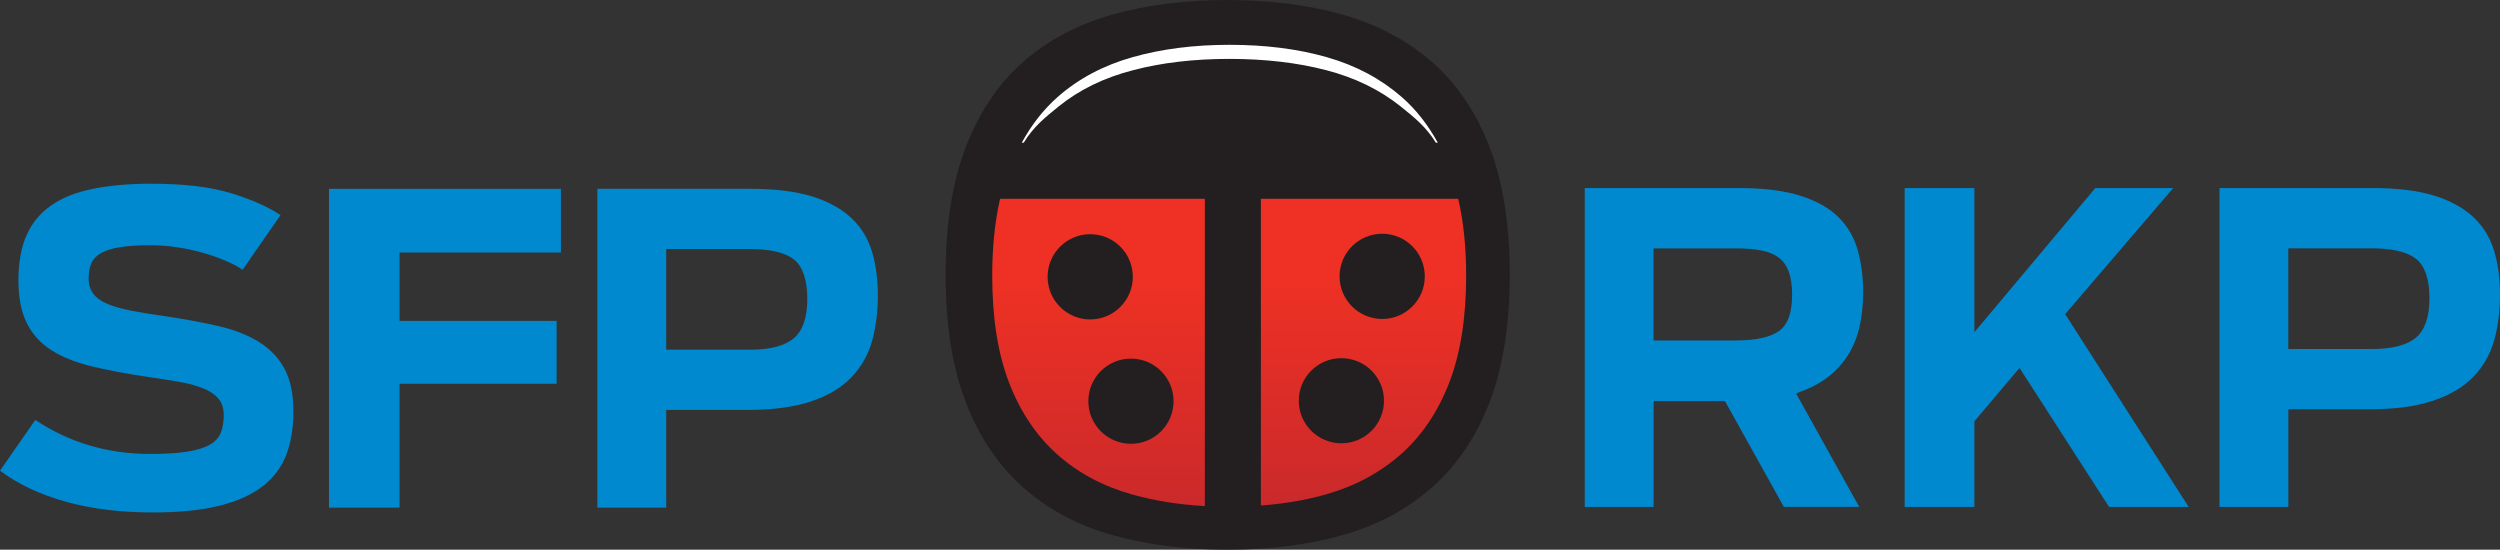
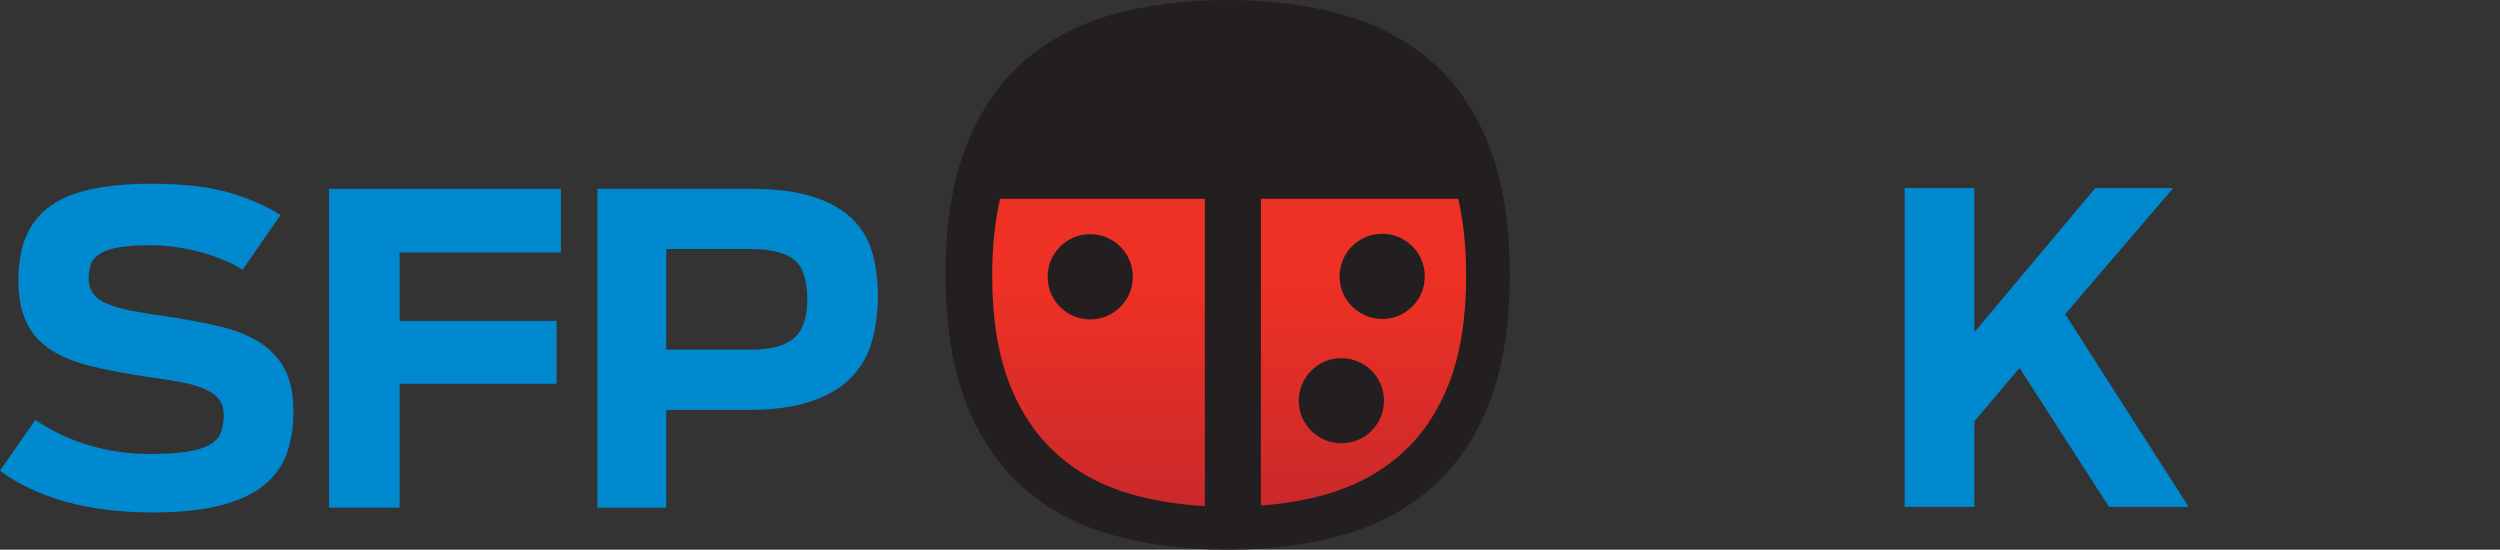
<svg xmlns="http://www.w3.org/2000/svg" xmlns:xlink="http://www.w3.org/1999/xlink" id="Layer_1" viewBox="0 0 454.66 99.97">
  <rect x="0" y="0" width="454.66" height="99.97" fill="#333333" stroke="none" />
  <defs>
    <style>.cls-1{fill:url(#New_Gradient_Swatch_1);}.cls-1,.cls-2,.cls-3,.cls-4,.cls-5,.cls-6{stroke-width:0px;}.cls-2{fill:url(#New_Gradient_Swatch_1-2);}.cls-7{clip-path:url(#clippath);}.cls-3{fill:none;}.cls-8{clip-path:url(#clippath-1);}.cls-4{fill:#231f20;}.cls-5{fill:#fff;}.cls-6{fill:#0089cf;}</style>
    <clipPath id="clippath">
      <path class="cls-3" d="M181.88,36.16c-.95,4.13-1.43,8.78-1.43,13.96,0,7.69,1.02,14.18,3.07,19.49,2.05,5.31,4.96,9.64,8.73,13.01,3.77,3.37,8.31,5.8,13.62,7.3,4.08,1.15,8.5,1.86,13.25,2.12v-55.88h-37.24Z" />
    </clipPath>
    <linearGradient id="New_Gradient_Swatch_1" x1="-422.66" y1="79.65" x2="-421.66" y2="79.65" gradientTransform="translate(4319.53 -21756.98) rotate(-90) scale(51.72 -51.72)" gradientUnits="userSpaceOnUse">
      <stop offset="0" stop-color="#c1272d" />
      <stop offset="1" stop-color="#ee3124" />
    </linearGradient>
    <clipPath id="clippath-1">
      <path class="cls-3" d="M229.31,36.16v55.78c4.24-.32,8.2-.99,11.85-2.03,5.27-1.5,9.81-3.94,13.62-7.3,3.8-3.37,6.73-7.7,8.78-13.01,2.05-5.31,3.08-11.8,3.08-19.49,0-5.18-.49-9.83-1.44-13.96h-35.89Z" />
    </clipPath>
    <linearGradient id="New_Gradient_Swatch_1-2" x1="-422.66" y1="79.64" x2="-421.66" y2="79.64" gradientTransform="translate(4360.05 -21719.64) rotate(-90) scale(51.63 -51.63)" xlink:href="#New_Gradient_Swatch_1" />
  </defs>
  <path class="cls-4" d="M223.21,99.97c-7.67,0-14.66-.89-20.98-2.68-6.32-1.79-11.72-4.68-16.21-8.69-4.49-4-7.95-9.16-10.39-15.48-2.44-6.32-3.66-14.05-3.66-23.2s1.22-16.77,3.66-23.13c2.44-6.36,5.91-11.52,10.39-15.49,4.49-3.96,9.88-6.84,16.21-8.62,6.32-1.79,13.31-2.68,20.98-2.68s14.76.89,21.04,2.68c6.27,1.79,11.67,4.66,16.21,8.62,4.53,3.96,8.01,9.13,10.45,15.49,2.44,6.36,3.66,14.07,3.66,23.13s-1.22,16.88-3.66,23.2c-2.44,6.32-5.92,11.48-10.45,15.48-4.53,4.01-9.93,6.91-16.21,8.69-6.28,1.79-13.29,2.68-21.04,2.68" />
-   <path class="cls-5" d="M192.54,19.35c3.75-3.03,8.26-5.23,13.54-6.59,5.27-1.38,11.12-2.05,17.52-2.05s12.33.68,17.58,2.05c5.24,1.36,9.75,3.56,13.54,6.59,2.54,2.04,4.65,3.73,6.41,6.6h.35c-1.78-3.23-3.94-6.02-6.55-8.3-3.82-3.33-8.36-5.75-13.63-7.25-5.28-1.51-11.18-2.25-17.7-2.25s-12.33.75-17.64,2.25c-5.31,1.5-9.85,3.92-13.63,7.25-2.58,2.28-4.74,5.07-6.51,8.3h.36c1.74-2.87,3.84-4.56,6.36-6.6" />
  <g class="cls-7">
    <rect class="cls-1" x="180.45" y="36.16" width="38.67" height="55.88" />
  </g>
  <g class="cls-8">
    <rect class="cls-2" x="229.31" y="36.16" width="37.32" height="55.78" />
  </g>
  <path class="cls-4" d="M206.02,50.34c0,4.28-3.47,7.75-7.75,7.75s-7.75-3.47-7.75-7.75,3.47-7.75,7.75-7.75,7.75,3.47,7.75,7.75" />
-   <path class="cls-4" d="M213.43,72.96c0,4.28-3.47,7.75-7.75,7.75s-7.75-3.47-7.75-7.75,3.47-7.74,7.75-7.74,7.75,3.47,7.75,7.74" />
  <path class="cls-4" d="M243.62,50.26c0,4.28,3.47,7.75,7.75,7.75s7.75-3.47,7.75-7.75-3.47-7.75-7.75-7.75-7.75,3.46-7.75,7.75" />
  <path class="cls-4" d="M236.2,72.88c0,4.28,3.47,7.74,7.75,7.74s7.75-3.46,7.75-7.74-3.47-7.74-7.75-7.74-7.75,3.46-7.75,7.74" />
  <polygon class="cls-6" points="367.28 66.91 359.07 76.62 359.07 92.19 346.39 92.19 346.39 34.2 359.07 34.2 359.07 60.42 381.06 34.2 395.23 34.2 375.58 57.13 398.04 92.19 383.56 92.19 367.28 66.91" />
-   <path class="cls-6" d="M315.83,61.91c3.49,0,6.05-.56,7.67-1.68,1.61-1.12,2.42-3.32,2.42-6.61,0-1.67-.2-3.05-.58-4.15-.39-1.1-.99-1.96-1.8-2.58-.8-.63-1.86-1.07-3.17-1.33-1.31-.26-2.87-.39-4.7-.39h-14.95v16.75h15.11ZM313.72,72.94h-12.99v19.25h-12.52v-57.99h28.01c4.54,0,8.28.47,11.23,1.41,2.95.94,5.26,2.24,6.93,3.91,1.67,1.67,2.83,3.67,3.48,5.99.65,2.32.98,4.87.98,7.63,0,1.98-.18,3.91-.55,5.79-.37,1.88-1.02,3.63-1.96,5.24-.94,1.62-2.19,3.05-3.76,4.3-1.57,1.25-3.55,2.27-5.95,3.05l11.5,20.66h-13.7l-10.72-19.25Z" />
-   <path class="cls-6" d="M431.42,63.47c3.65,0,6.3-.69,7.95-2.07,1.64-1.38,2.46-3.77,2.46-7.16s-.81-5.88-2.43-7.16c-1.62-1.28-4.33-1.92-8.14-1.92h-15.1v18.31h15.26ZM403.64,34.2h27.86c4.49,0,8.2.46,11.15,1.37,2.95.91,5.32,2.2,7.12,3.87,1.8,1.67,3.06,3.71,3.8,6.11.73,2.4,1.09,5.08,1.09,8.06s-.35,5.73-1.05,8.26c-.71,2.53-1.96,4.73-3.75,6.61-1.8,1.88-4.24,3.34-7.32,4.38-3.08,1.05-6.96,1.57-11.66,1.57h-14.71v17.76h-12.52v-57.99Z" />
  <polygon class="cls-6" points="59.83 34.34 102.01 34.34 102.01 45.92 72.67 45.92 72.67 58.36 101.23 58.36 101.23 69.79 72.67 69.79 72.67 92.32 59.83 92.32 59.83 34.34" />
  <path class="cls-6" d="M27.62,93.19c-5.79,0-11.02-.65-15.69-1.96-4.67-1.3-8.65-3.18-11.93-5.63l6.42-9.23c3.13,2.09,6.44,3.64,9.93,4.66,3.5,1.02,7.12,1.53,10.88,1.53,2.82,0,5.11-.14,6.88-.43,1.77-.29,3.14-.72,4.11-1.29.96-.57,1.62-1.31,1.96-2.19.34-.89.51-1.93.51-3.13s-.3-2.18-.9-2.94c-.6-.75-1.48-1.38-2.66-1.88-1.18-.49-2.61-.9-4.3-1.21-1.7-.31-3.66-.62-5.91-.94-3.86-.57-7.27-1.21-10.22-1.92-2.94-.71-5.42-1.7-7.4-2.97-1.98-1.28-3.47-2.94-4.46-4.97-1-2.04-1.49-4.62-1.49-7.75s.49-5.96,1.49-8.18c.99-2.22,2.48-4.02,4.46-5.4,1.98-1.38,4.5-2.39,7.55-3.01,3.05-.62,6.61-.94,10.69-.94,5.89,0,10.72.58,14.47,1.72,3.75,1.15,6.76,2.48,9,3.99l-6.89,9.94c-.94-.63-2.03-1.2-3.28-1.72-1.25-.52-2.62-.99-4.11-1.41-1.49-.42-3.03-.74-4.62-.98-1.59-.23-3.17-.35-4.74-.35-2.24,0-4.1.12-5.55.35-1.46.23-2.62.6-3.48,1.1-.86.5-1.45,1.12-1.76,1.88-.31.76-.46,1.66-.46,2.7,0,1.15.3,2.1.9,2.86.6.76,1.49,1.37,2.66,1.84,1.17.47,2.63.87,4.38,1.21,1.75.34,3.77.67,6.06.98,3.49.52,6.67,1.11,9.51,1.76,2.84.65,5.29,1.59,7.32,2.82,2.03,1.23,3.61,2.84,4.73,4.85,1.12,2.01,1.68,4.65,1.68,7.94,0,2.92-.43,5.52-1.28,7.79-.87,2.27-2.3,4.19-4.31,5.75-2.01,1.56-4.66,2.75-7.94,3.56-3.29.81-7.36,1.21-12.21,1.21" />
  <path class="cls-6" d="M136.41,63.6c3.65,0,6.3-.69,7.95-2.08,1.64-1.38,2.46-3.77,2.46-7.16s-.81-5.89-2.42-7.16c-1.62-1.28-4.33-1.92-8.14-1.92h-15.1v18.31h15.26ZM108.63,34.34h27.86c4.49,0,8.2.46,11.15,1.37,2.95.91,5.32,2.21,7.12,3.87,1.8,1.67,3.07,3.71,3.8,6.1.73,2.4,1.09,5.09,1.09,8.06s-.35,5.73-1.05,8.26c-.7,2.53-1.96,4.73-3.75,6.61-1.8,1.88-4.24,3.34-7.32,4.38-3.08,1.04-6.96,1.56-11.66,1.56h-14.71v17.77h-12.52v-57.99Z" />
</svg>